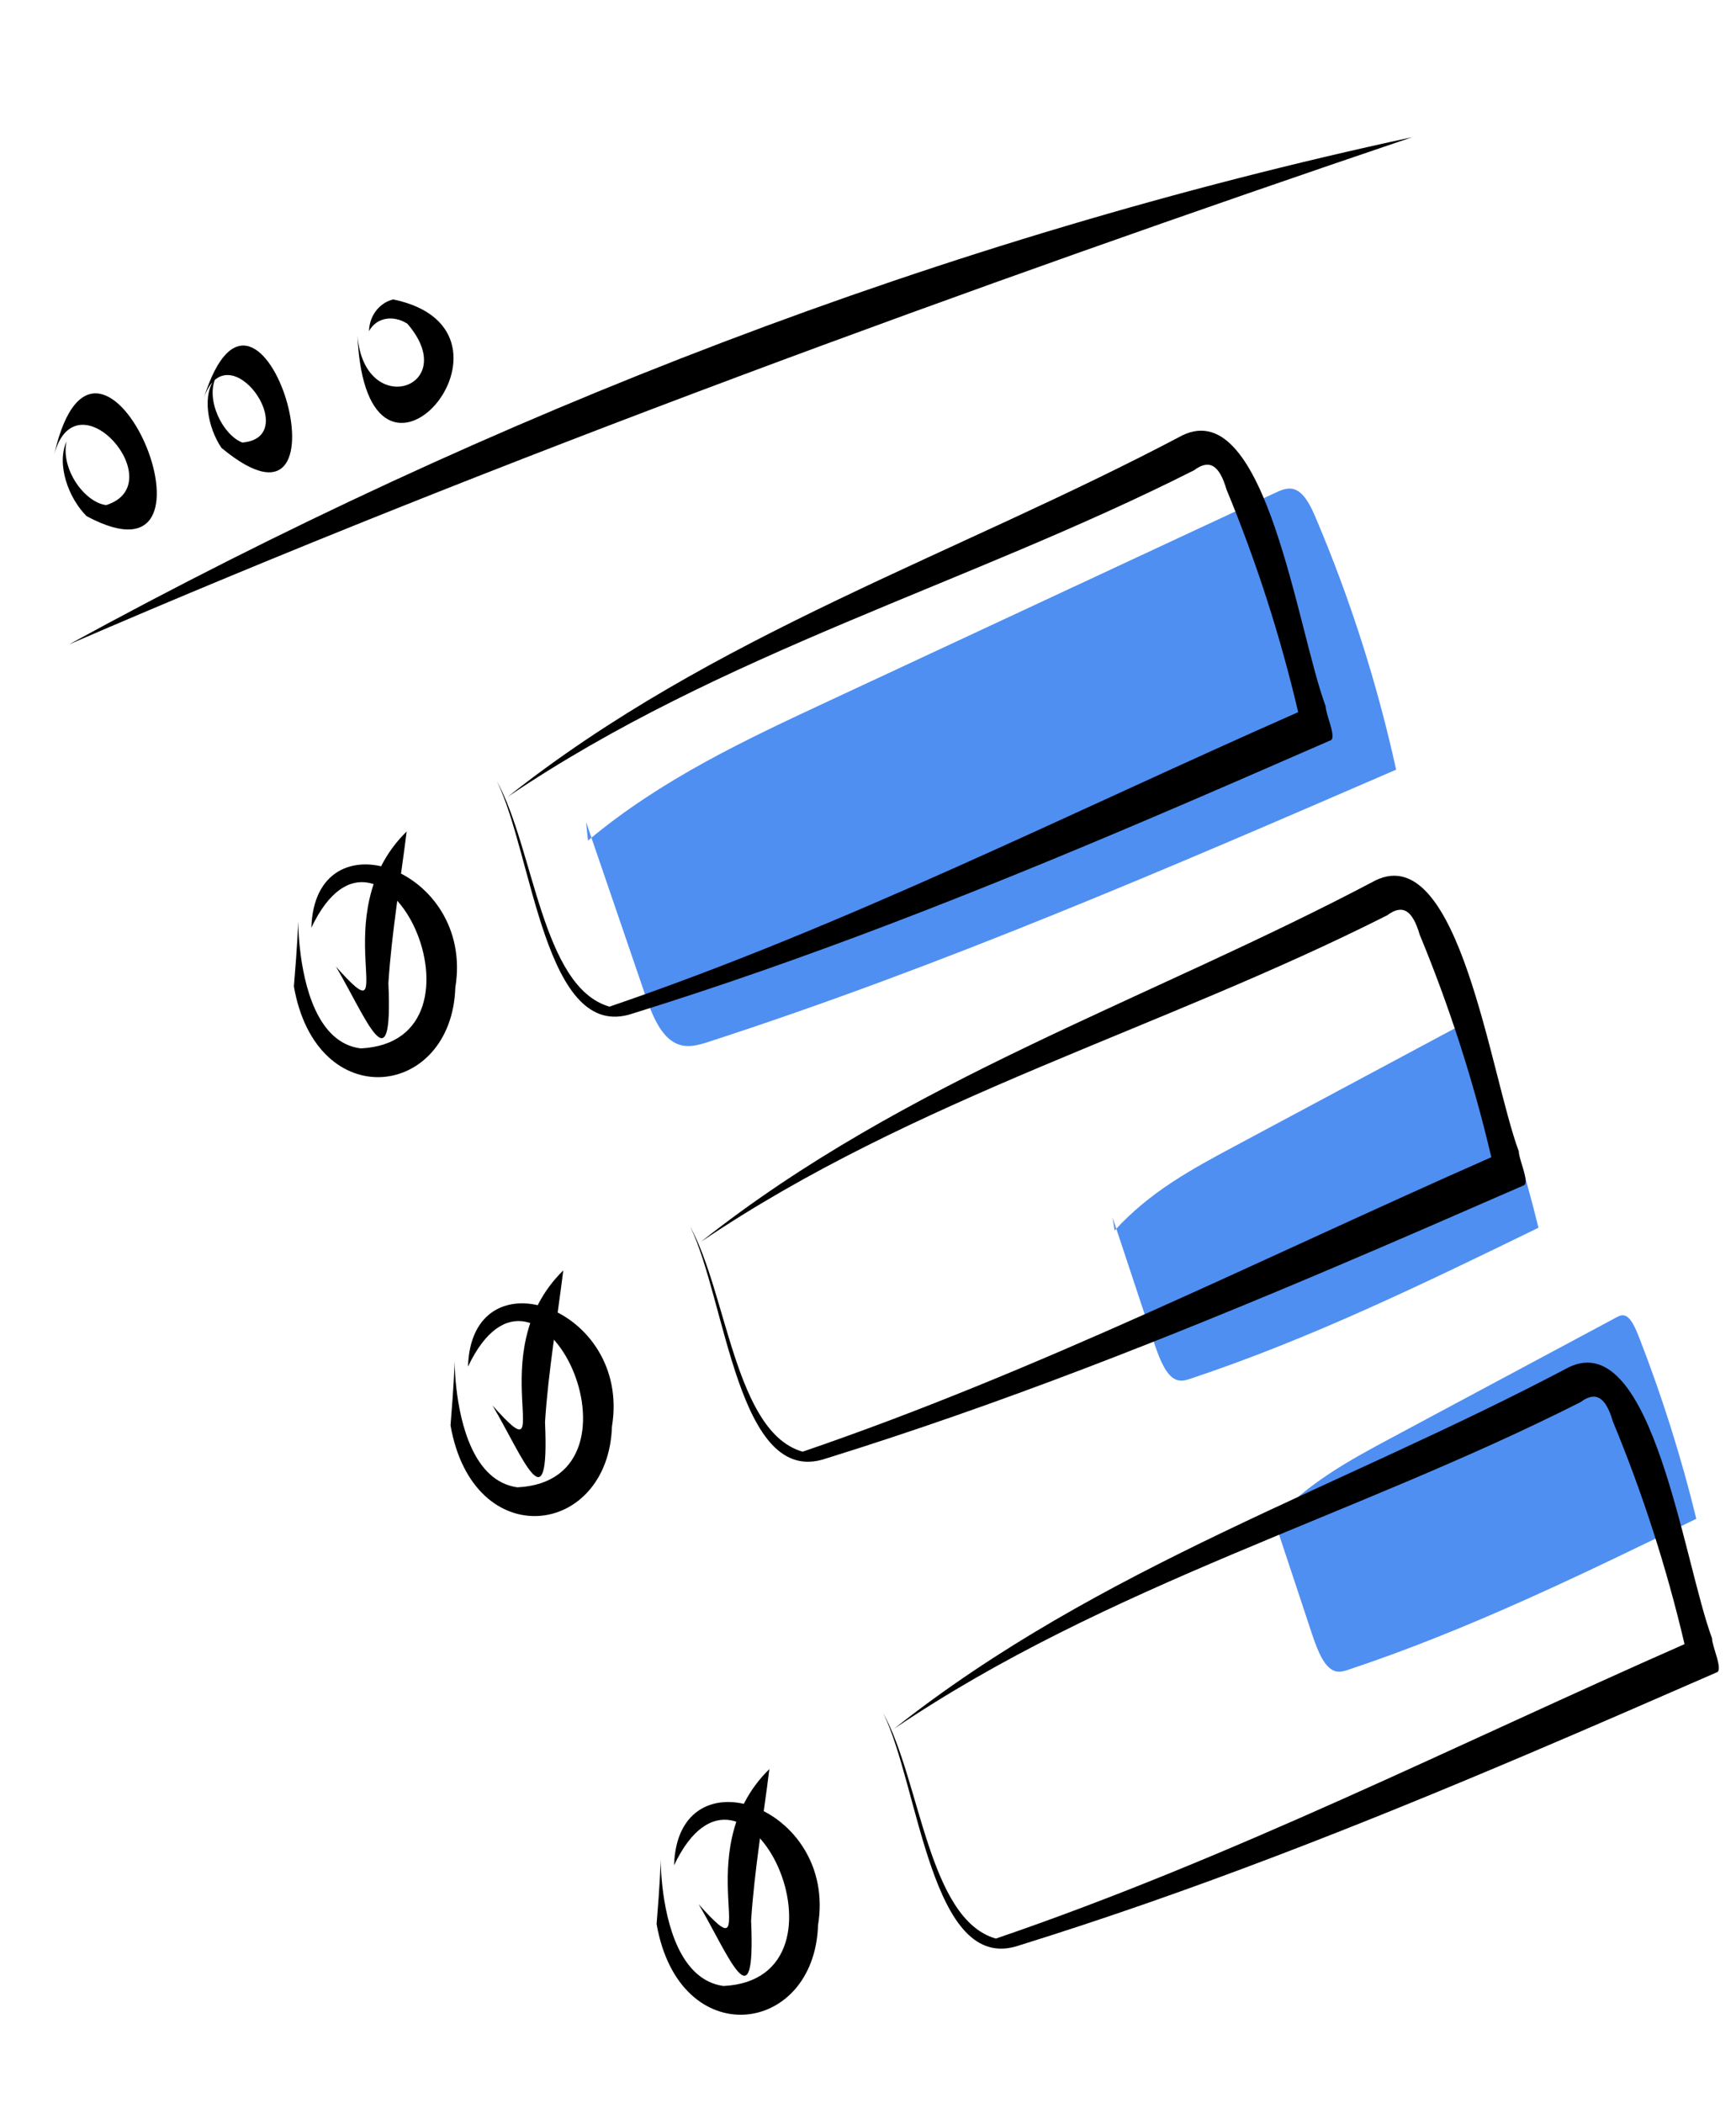
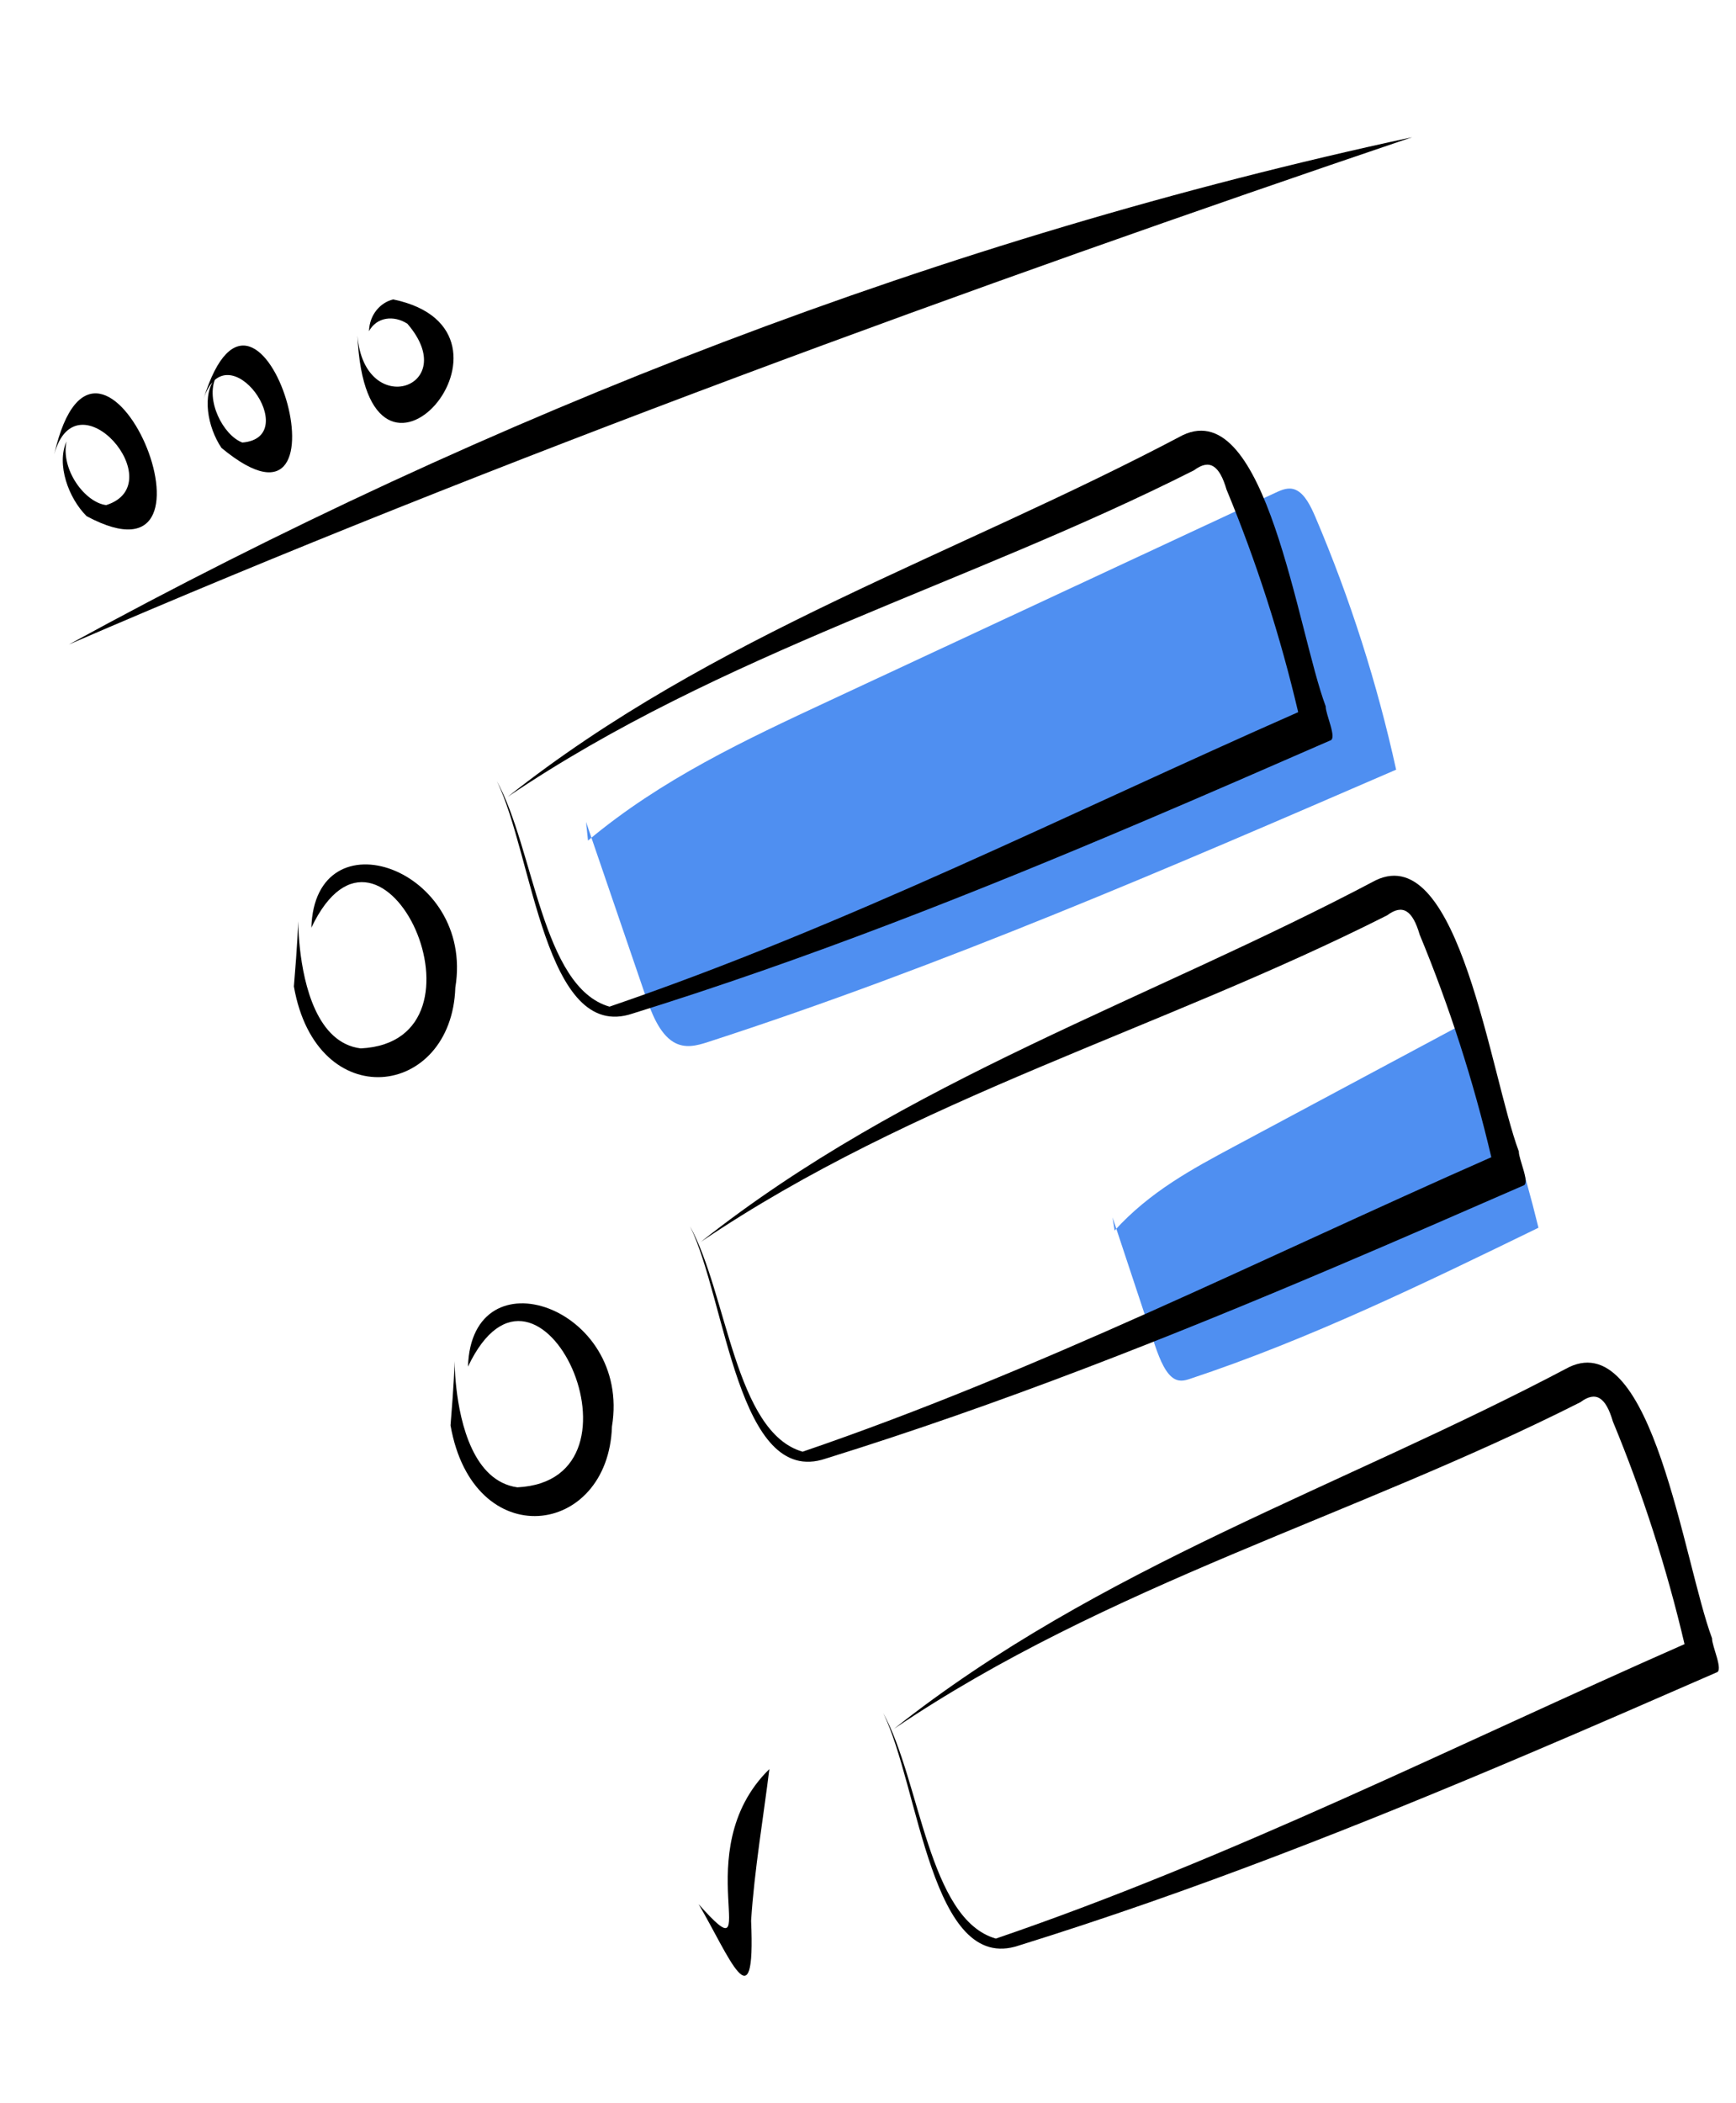
<svg xmlns="http://www.w3.org/2000/svg" width="166" height="201" viewBox="0 0 166 201" fill="none">
  <g clip-path="url(#clip0_115_114)">
    <path d="M56.038 78.555L61.665 94.997C62.275 96.78 63.036 98.769 64.395 99.588C65.496 100.252 66.651 99.931 67.698 99.592C90.11 92.33 111.816 82.942 133.501 73.561C131.688 65.309 129.098 57.205 125.794 49.448C125.338 48.377 124.764 47.197 123.897 46.818C123.232 46.528 122.586 46.803 121.995 47.078L79.307 66.969C71.296 70.701 63.228 74.47 56.225 80.337" fill="#4F8FF1" />
    <path d="M106.382 116.345L110.317 128.211C110.744 129.498 111.262 130.937 112.029 131.592C112.651 132.121 113.244 131.963 113.779 131.786C125.224 127.992 136.173 122.664 147.111 117.341C145.67 111.439 143.835 105.625 141.629 99.972C141.325 99.193 140.952 98.331 140.471 98.016C140.102 97.773 139.776 97.929 139.48 98.088L118.03 109.566C114.006 111.72 109.952 113.897 106.584 117.607" fill="#4F8FF1" />
-     <path d="M121.475 144.162L125.41 156.027C125.837 157.314 126.355 158.754 127.123 159.408C127.744 159.938 128.337 159.78 128.872 159.603C140.317 155.809 151.266 150.481 162.204 145.158C160.763 139.256 158.928 133.442 156.722 127.788C156.418 127.01 156.046 126.148 155.565 125.832C155.195 125.59 154.869 125.745 154.573 125.904L133.124 137.383C129.099 139.537 125.045 141.713 121.678 145.423" fill="#4F8FF1" />
    <path d="M135.023 13.115C90.328 22.736 46.981 39.514 6.586 61.597C47.218 44.026 93.576 27.143 135.023 13.115Z" fill="black" />
    <path d="M5.186 43.419C7.32 35.622 16.51 46.261 10.154 48.275C8.142 48.03 5.794 44.917 6.358 42.19C5.378 44.401 6.557 47.623 8.284 49.333C23.056 57.248 9.447 24.877 5.186 43.419Z" fill="black" />
    <path d="M19.462 38.129C21.718 31.337 29.091 41.808 23.173 42.295C21.325 41.595 19.618 38.219 20.64 36.07C19.283 37.648 19.831 40.818 21.177 42.807C34.564 53.91 24.836 20.851 19.462 38.129Z" fill="black" />
    <path d="M34.178 32.056C35.046 51.366 51.978 31.611 37.601 28.617C36.41 28.899 35.332 30.027 35.284 31.655C36.012 30.295 37.658 30.103 38.955 30.941C44.202 37.03 34.836 40.204 34.178 32.056Z" fill="black" />
    <path d="M48.551 76.155C68.953 62.365 92.531 55.883 114.181 44.943C115.658 43.838 116.605 44.466 117.283 46.789C120.133 53.665 122.432 60.802 124.135 68.065C102.114 77.764 80.864 88.499 58.282 96.21C51.82 94.358 51.069 81.126 47.514 74.665C50.954 81.639 52.091 99.701 60.482 96.872C77.107 91.708 93.195 85.349 109.335 78.493C115.295 75.965 121.24 73.368 127.176 70.78C127.908 70.632 126.737 68.228 126.768 67.515C124.058 60.279 121.075 37.79 113.093 41.592C91.383 53.071 68.153 60.629 48.551 76.155Z" fill="black" />
    <path d="M67.018 118.691C87.42 104.901 110.999 98.418 132.648 87.478C134.125 86.373 135.073 87.001 135.751 89.324C138.6 96.201 140.899 103.338 142.603 110.601C120.581 120.299 99.331 131.034 76.749 138.745C70.287 136.894 69.537 123.662 65.981 117.201C69.421 124.175 70.558 142.236 78.949 139.407C95.575 134.243 111.662 127.885 127.802 121.029C133.762 118.501 139.708 115.903 145.643 113.316C146.375 113.168 145.204 110.764 145.235 110.051C142.526 102.815 139.542 80.326 131.56 84.127C109.85 95.607 86.62 103.165 67.018 118.691Z" fill="black" />
    <path d="M85.494 165.226C105.896 151.436 129.475 144.953 151.124 134.013C152.601 132.909 153.549 133.536 154.227 135.86C157.077 142.736 159.375 149.873 161.079 157.136C139.057 166.834 117.807 177.569 95.225 185.28C88.763 183.429 88.013 170.197 84.458 163.736C87.898 170.71 89.035 188.771 97.425 185.942C114.051 180.778 130.138 174.42 146.278 167.564C152.238 165.036 158.184 162.438 164.12 159.851C164.851 159.703 163.681 157.299 163.711 156.586C161.002 149.35 158.019 126.861 150.036 130.662C128.327 142.142 105.097 149.7 85.494 165.226Z" fill="black" />
    <path d="M29.773 88.664C36.531 74.446 48.001 99.53 34.496 100.201C26.112 99.171 29.5 77.755 28.102 94.28C30.275 106.654 43.197 104.962 43.54 94.383C45.415 82.974 30.109 77.638 29.773 88.664Z" fill="black" />
-     <path d="M38.884 79.471C30.779 87.406 38.738 99.817 32.124 92.383C35.019 97.302 37.588 104.109 37.139 93.969C37.438 89.204 38.351 83.834 38.884 79.471Z" fill="black" />
    <path d="M44.75 130.613C51.508 116.395 62.978 141.48 49.474 142.151C41.069 140.988 44.436 119.909 43.08 136.229C45.253 148.603 58.174 146.911 58.517 136.333C60.392 124.923 45.086 119.588 44.75 130.613Z" fill="black" />
-     <path d="M53.861 121.42C45.756 129.355 53.716 141.766 47.101 134.333C49.996 139.252 52.565 146.058 52.116 135.919C52.415 131.153 53.328 125.783 53.861 121.42Z" fill="black" />
-     <path d="M64.456 178.273C71.214 164.056 82.684 189.14 69.179 189.811C60.777 188.648 64.138 167.578 62.785 183.889C64.959 196.263 77.88 194.571 78.223 183.993C80.098 172.583 64.792 167.248 64.456 178.273Z" fill="black" />
    <path d="M73.567 169.08C65.462 177.016 73.422 189.426 66.807 181.993C69.702 186.912 72.271 193.718 71.822 183.579C72.121 178.814 73.034 173.443 73.567 169.08Z" fill="black" />
  </g>
  <defs>
    <clipPath id="clip0_115_114">
      <rect width="137" height="168" fill="white" transform="translate(0 40.055) rotate(-17)" />
    </clipPath>
  </defs>
</svg>